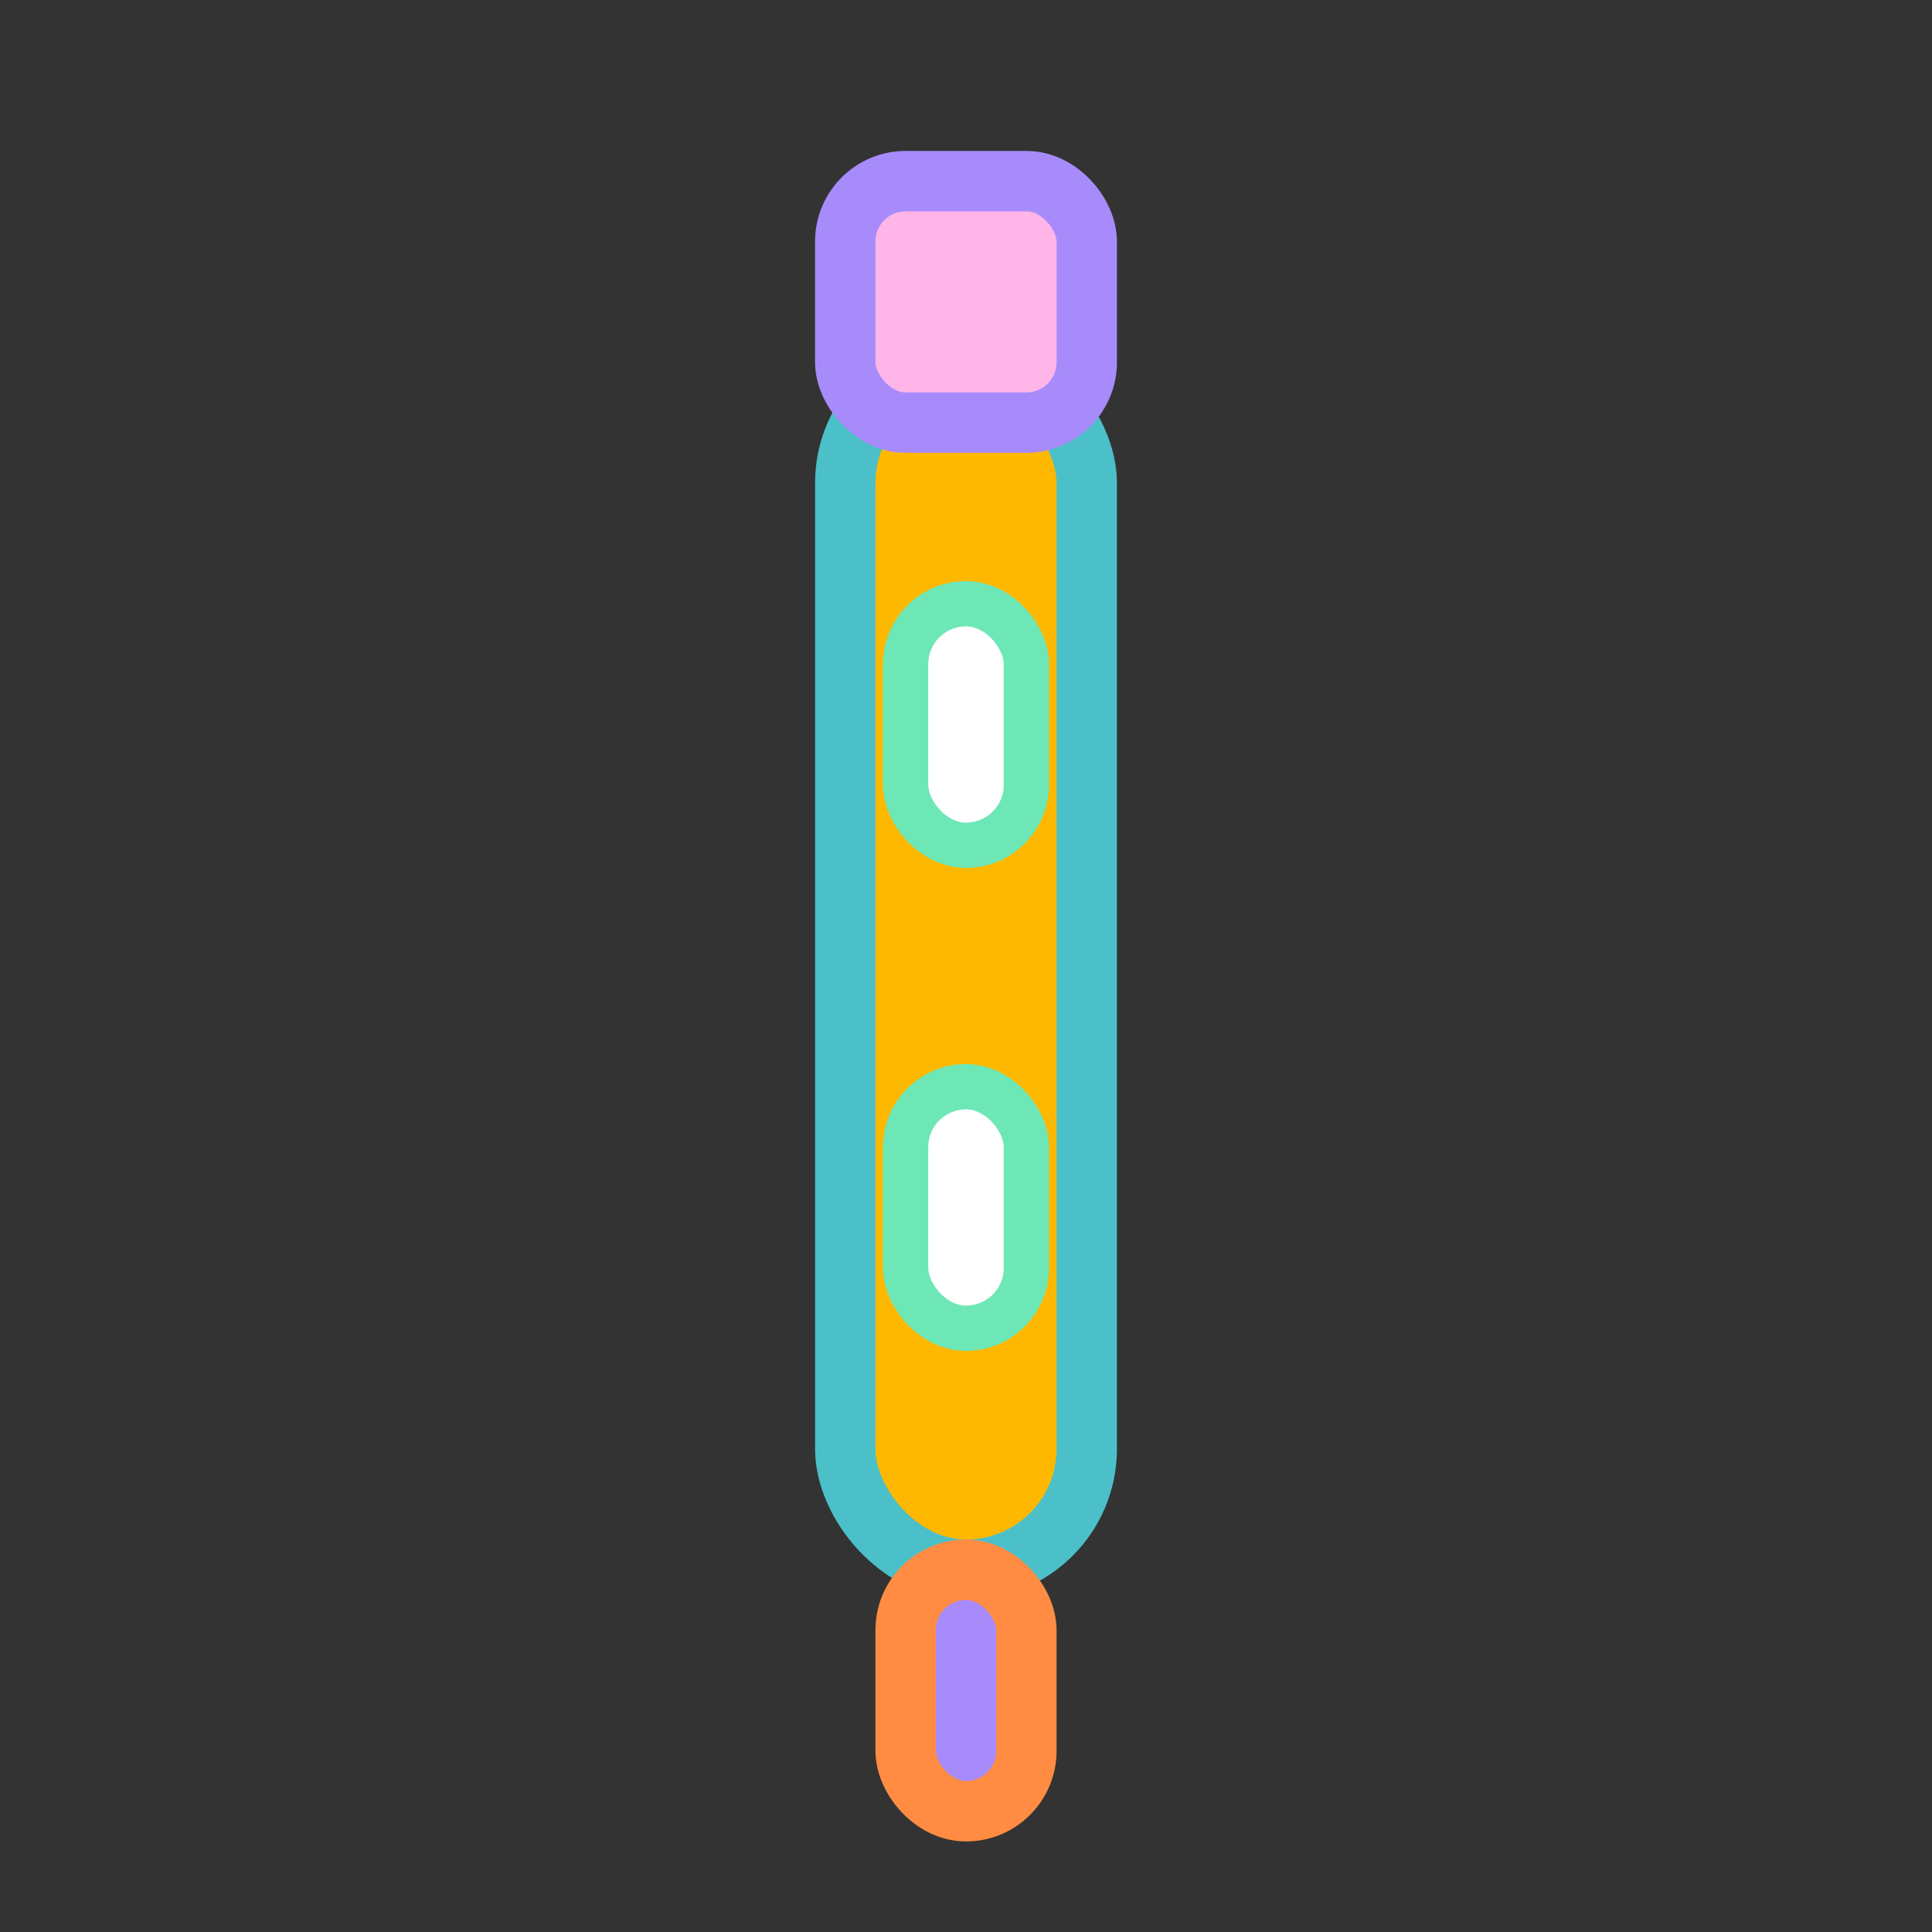
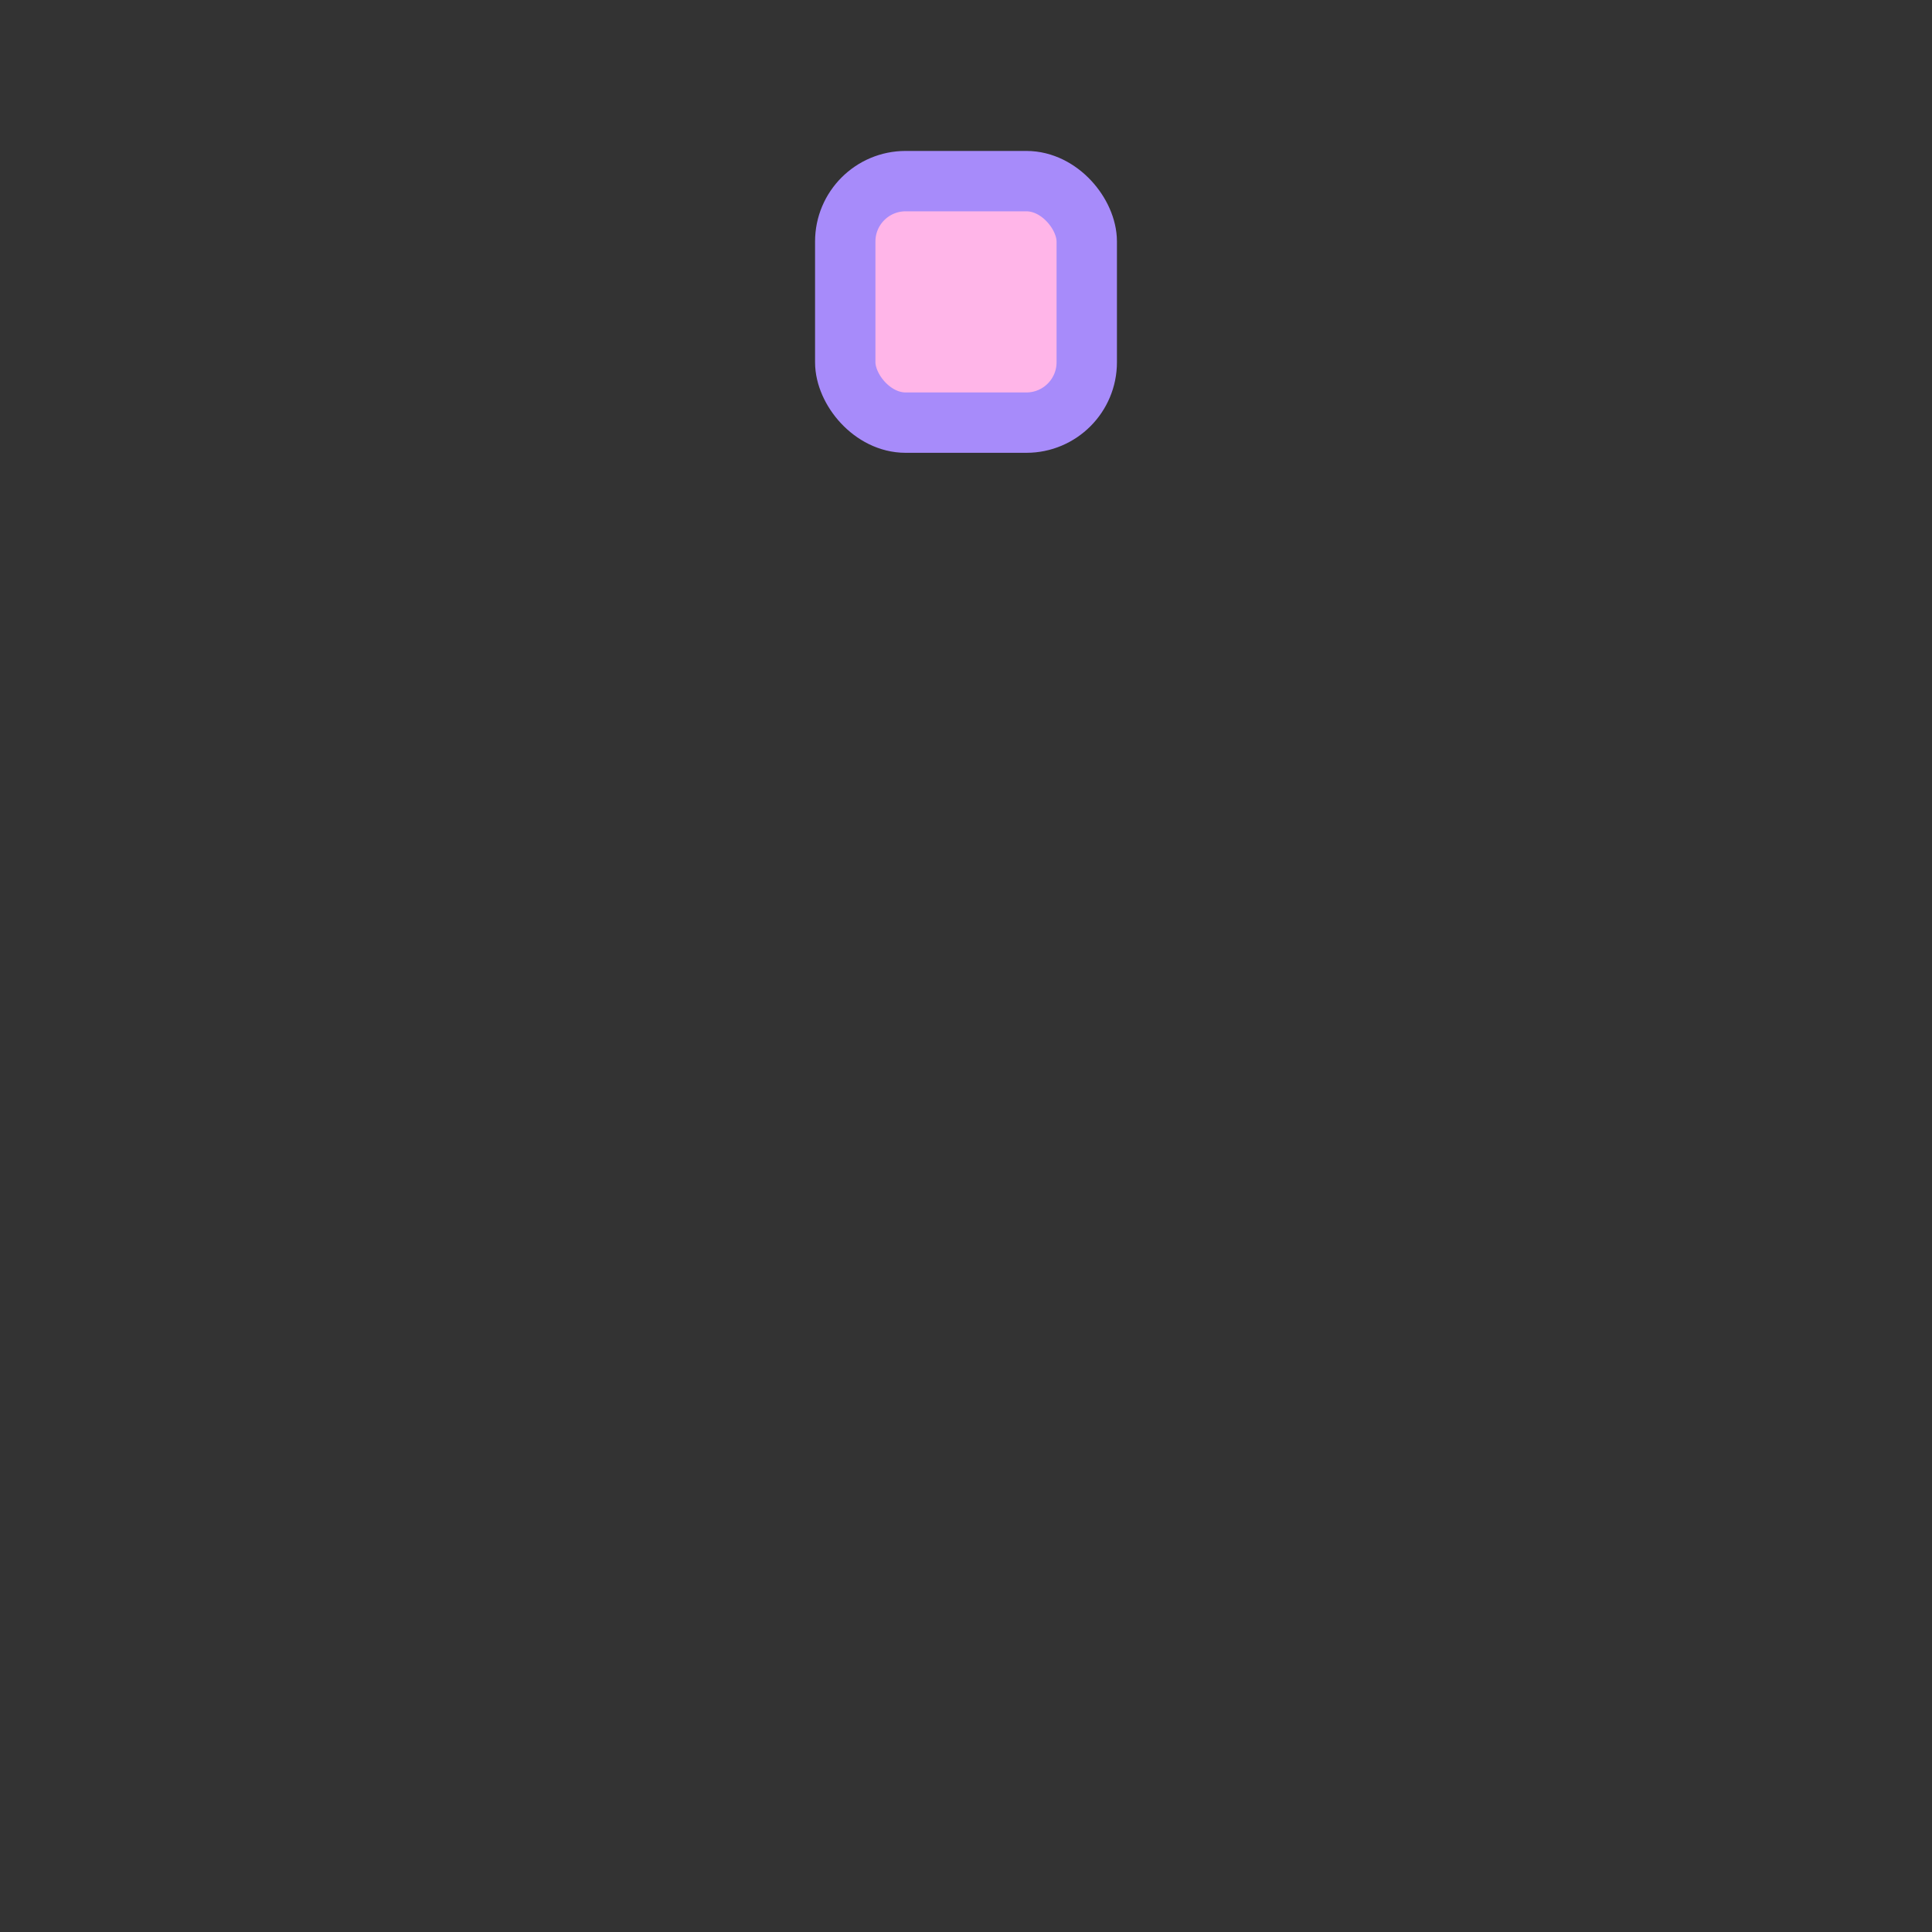
<svg xmlns="http://www.w3.org/2000/svg" width="64" height="64" viewBox="0 0 64 64" fill="none">
  <rect x="0" y="0" width="64" height="64" fill="#333333" stroke="none" />
-   <rect x="28" y="12" width="8" height="40" rx="4" fill="#FFB800" stroke="#4BC0C8" stroke-width="2" />
  <rect x="28" y="6" width="8" height="8" rx="2" fill="#FFB5E8" stroke="#A78BFA" stroke-width="2" />
-   <rect x="30" y="52" width="4" height="8" rx="2" fill="#A78BFA" stroke="#FF8C42" stroke-width="2" />
-   <rect x="30" y="20" width="4" height="8" rx="2" fill="#fff" stroke="#6EE7B7" stroke-width="1.5" />
-   <rect x="30" y="36" width="4" height="8" rx="2" fill="#fff" stroke="#6EE7B7" stroke-width="1.5" />
</svg>